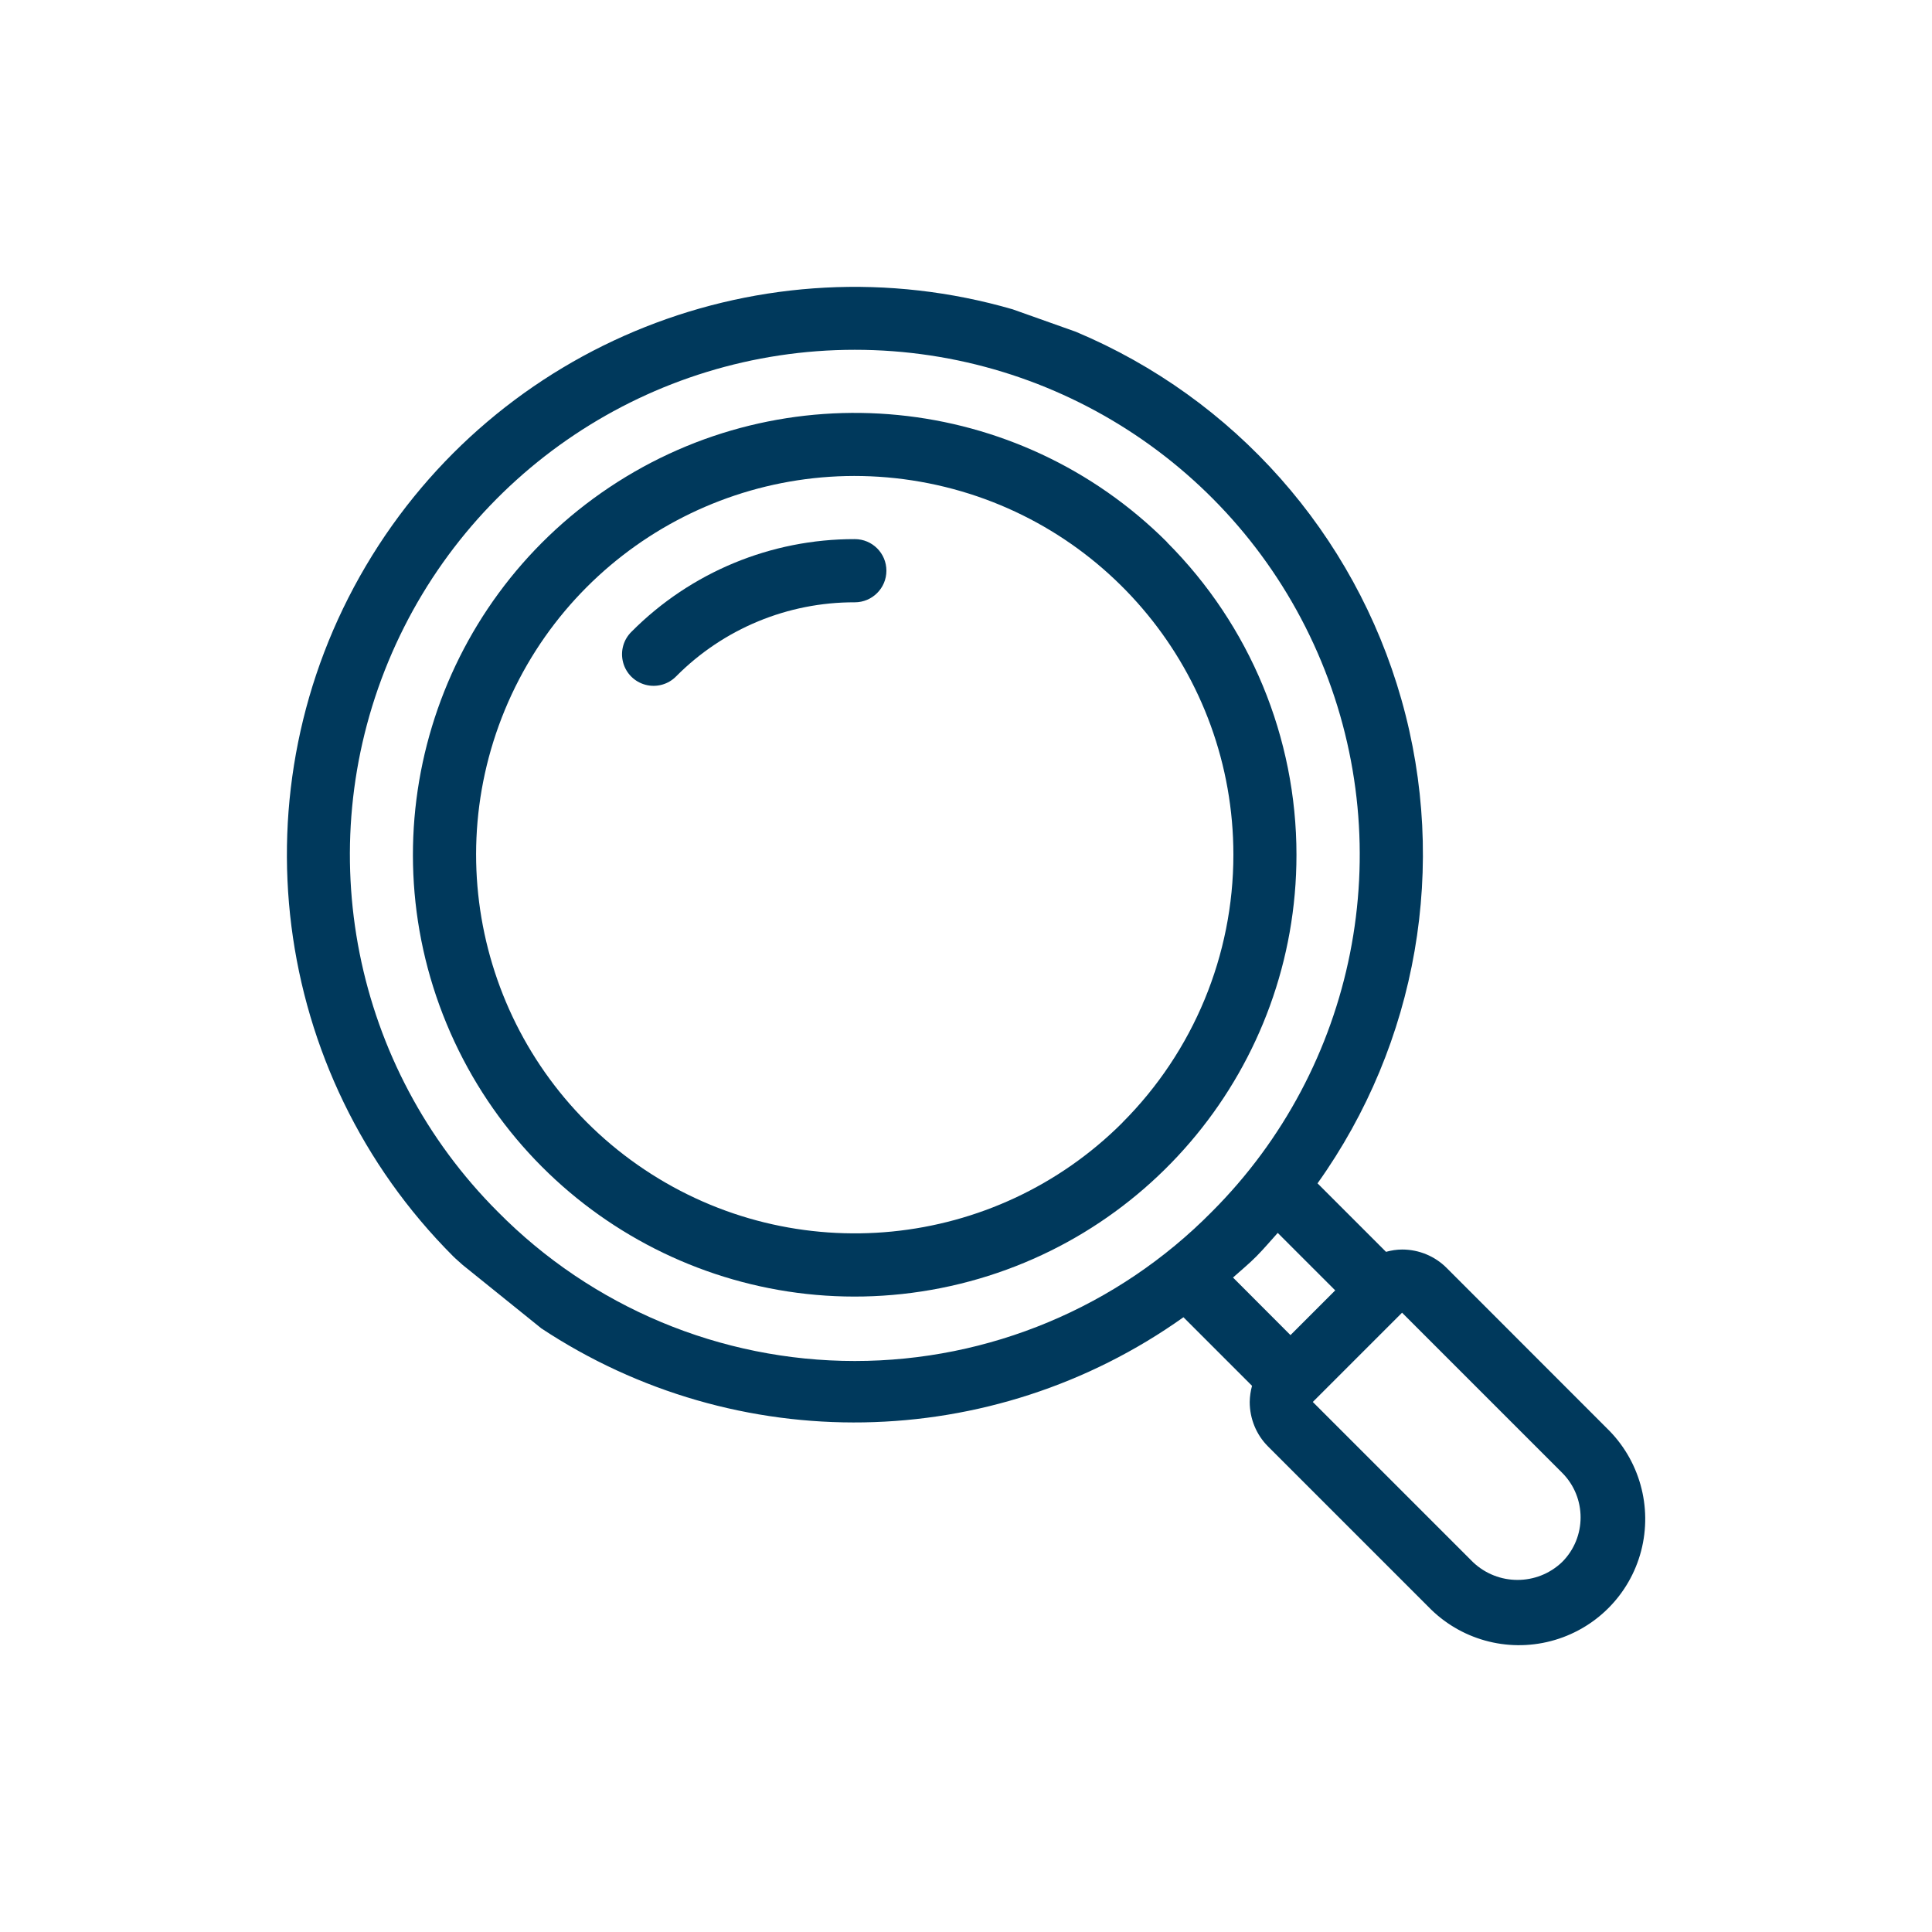
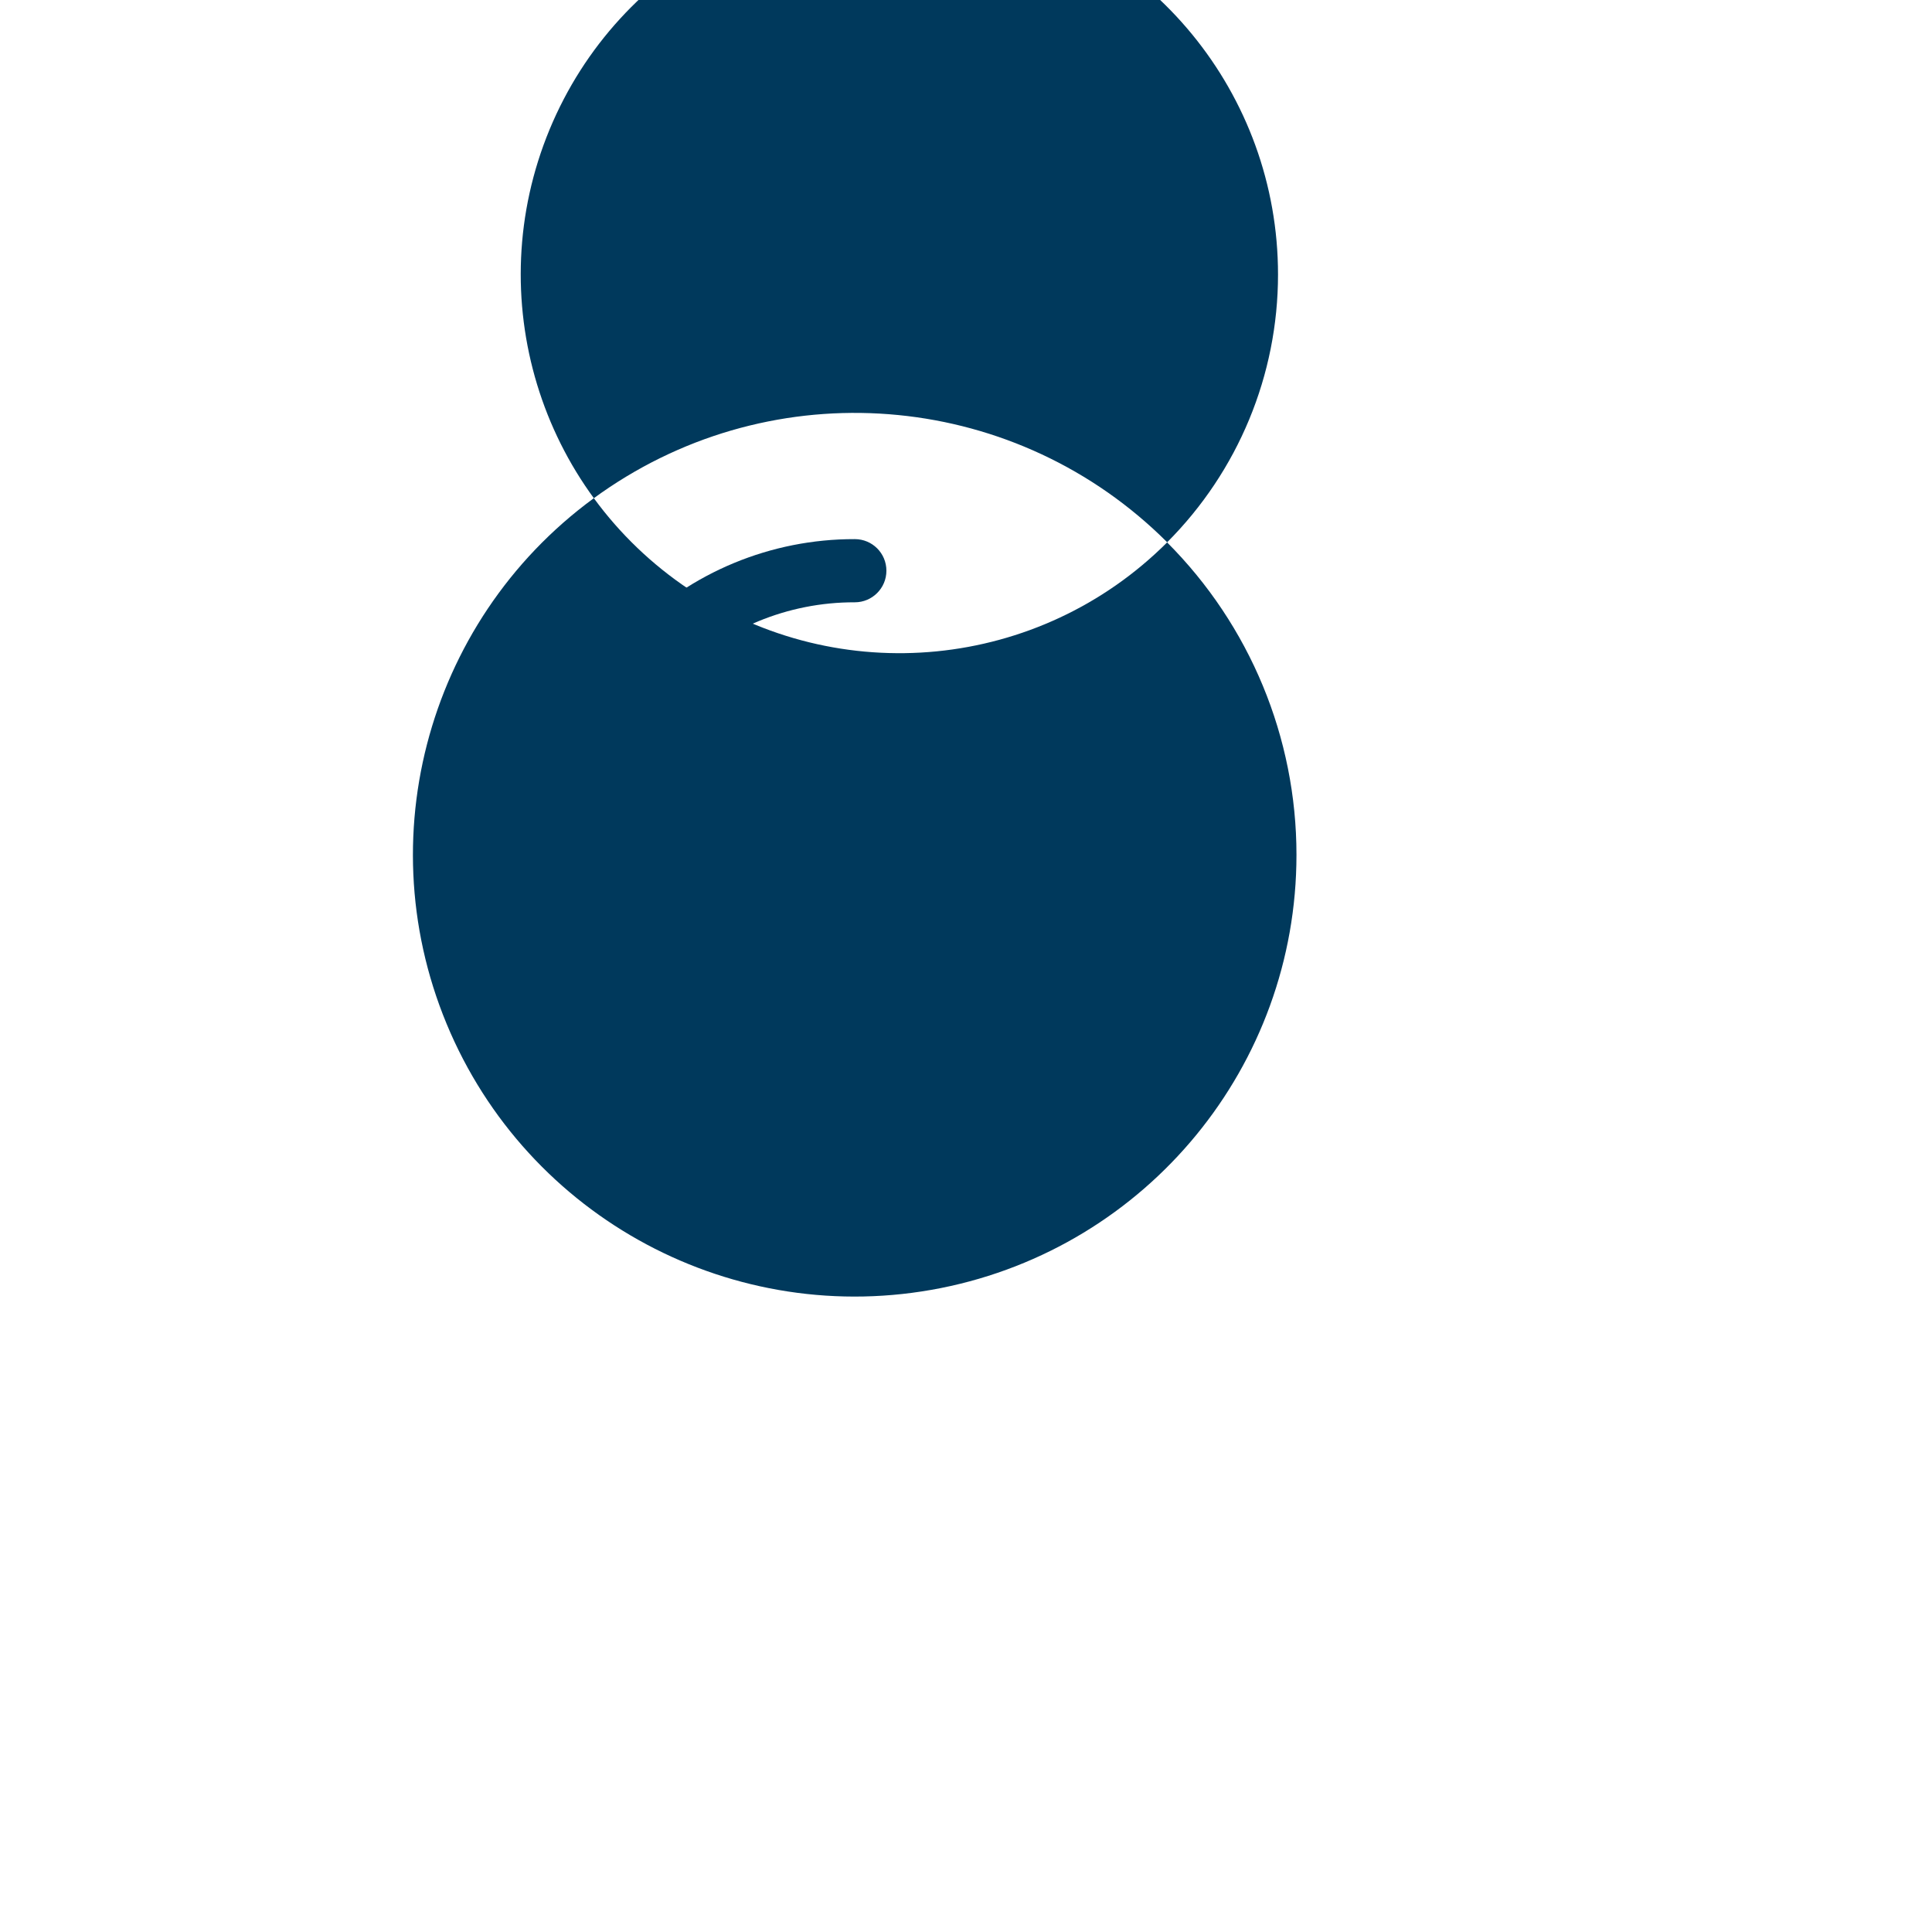
<svg xmlns="http://www.w3.org/2000/svg" id="Layer_1" data-name="Layer 1" viewBox="0 0 200 200">
  <defs>
    <style>
      .cls-1 {
        fill-rule: evenodd;
      }

      .cls-1, .cls-2 {
        fill: #00395c;
        stroke-width: 0px;
      }
    </style>
  </defs>
  <g id="Page-1">
    <g id="_009---Search-Document" data-name="009---Search-Document">
-       <path id="Shape" class="cls-2" d="m120.83,56.14c-15.43-15.43-39.6-17.81-57.75-5.69-18.14,12.12-25.2,35.37-16.85,55.53,8.35,20.16,29.77,31.61,51.17,27.36,21.4-4.26,36.81-23.03,36.81-44.85,0-12.13-4.82-23.76-13.39-32.34h0Zm-4.62,60.06c-13.22,13.22-33.95,15.26-49.5,4.87-15.55-10.39-21.59-30.32-14.44-47.6,7.16-17.28,25.52-27.09,43.86-23.44,18.34,3.65,31.55,19.75,31.55,38.45,0,10.4-4.13,20.36-11.48,27.72h0Z" />
+       <path id="Shape" class="cls-2" d="m120.83,56.14c-15.43-15.43-39.6-17.81-57.75-5.69-18.14,12.12-25.2,35.37-16.85,55.53,8.35,20.16,29.77,31.61,51.17,27.36,21.4-4.26,36.81-23.03,36.81-44.85,0-12.13-4.82-23.76-13.39-32.34h0Zc-13.22,13.22-33.95,15.26-49.5,4.87-15.55-10.39-21.59-30.32-14.44-47.6,7.16-17.28,25.52-27.09,43.86-23.44,18.34,3.65,31.55,19.75,31.55,38.45,0,10.4-4.13,20.36-11.48,27.72h0Z" />
      <path id="Path" class="cls-1" d="m88.49,55.81c-8.67-.02-16.98,3.42-23.1,9.57-.85.82-1.19,2.03-.89,3.18s1.19,2.03,2.33,2.33,2.36-.04,3.18-.89c4.89-4.92,11.54-7.67,18.48-7.65,1.8,0,3.27-1.46,3.27-3.27s-1.46-3.27-3.27-3.27h0Z" />
-       <path class="cls-2" d="m55.99,137.48c20.27,13.43,46.71,12.98,66.52-1.12l7.1,7.1c-.15.54-.23,1.1-.24,1.67,0,1.73.68,3.4,1.91,4.62l16.57,16.57c3.28,3.4,8.14,4.76,12.71,3.56,4.57-1.2,8.14-4.76,9.33-9.33s-.17-9.43-3.56-12.71l-16.56-16.57c-1.22-1.23-2.88-1.92-4.62-1.92-.56,0-1.13.09-1.67.24l-7.09-7.09c10.35-14.51,13.55-32.95,8.68-50.1-4.87-17.15-17.27-31.16-33.71-38.06l-6.53-2.32c-25.77-7.46-53.32,3.47-66.96,26.57-13.64,23.1-9.92,52.5,9.05,71.47.33.33.65.58.98.89l8.1,6.53Zm32.5,3.41c-13.89,0-27.2-5.57-36.96-15.45h0c-14.95-14.95-19.42-37.43-11.33-56.96,8.09-19.53,27.15-32.27,48.29-32.27s40.2,12.74,48.29,32.27c8.09,19.53,3.62,42.01-11.33,56.96-9.76,9.89-23.07,15.45-36.96,15.45Zm39.15-8.64c.81-.73,1.65-1.41,2.43-2.2s1.47-1.61,2.2-2.42l5.95,5.95-4.63,4.63-5.95-5.96Zm34.07,29.45h0c-2.58,2.47-6.65,2.47-9.24,0l-16.57-16.57,9.24-9.24,16.57,16.57c2.55,2.55,2.55,6.69,0,9.24Z" />
    </g>
  </g>
</svg>